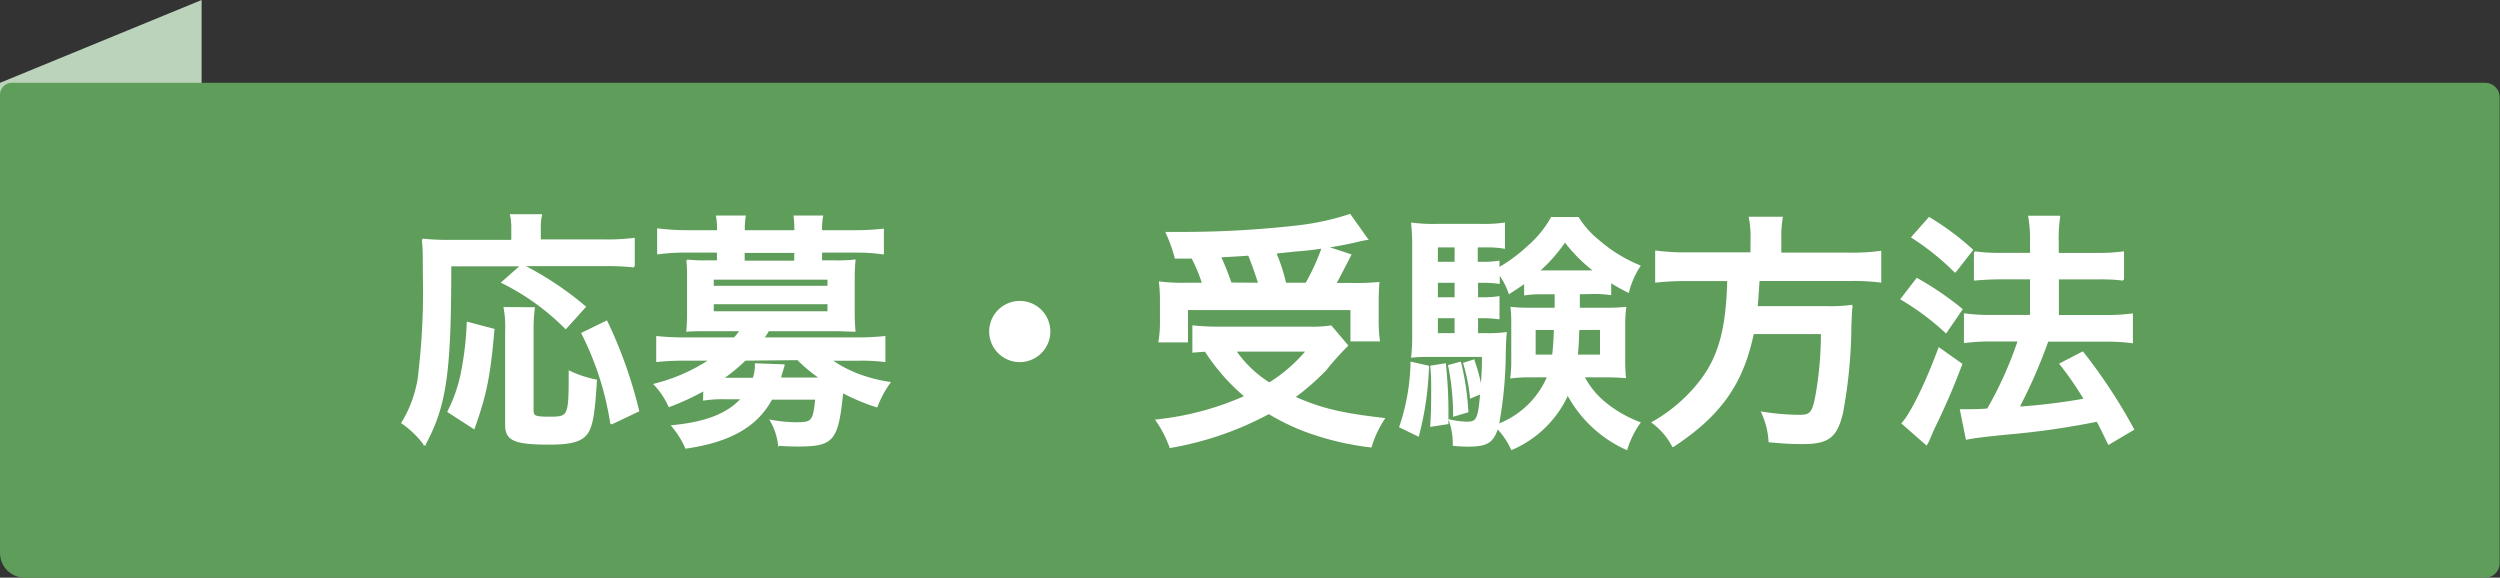
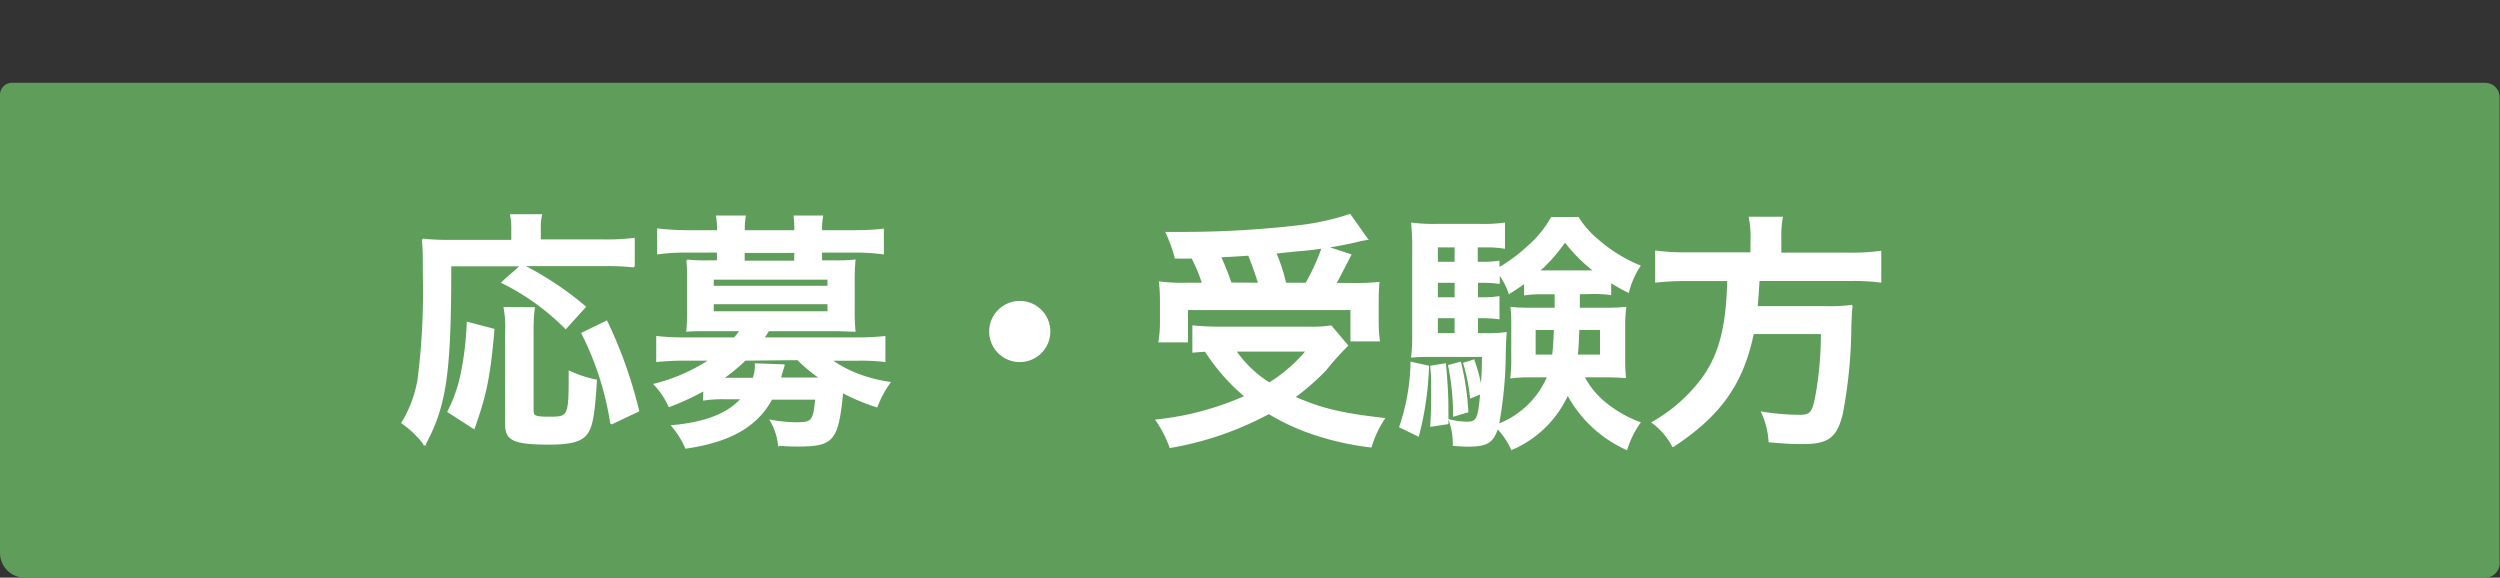
<svg xmlns="http://www.w3.org/2000/svg" id="レイヤー_1" data-name="レイヤー 1" viewBox="0 0 346.21 80">
  <rect x="0" y="0" width="346.21" height="80" fill="#333333" stroke="none" />
  <defs>
    <style>.cls-1{fill:#bbd3bb;}.cls-2{fill:#5e9d5a;}.cls-3{fill:#fff;stroke:#fff;stroke-miterlimit:10;stroke-width:0.25px;}</style>
  </defs>
-   <path class="cls-1" d="M27.92,68.53l-22,9A4.29,4.29,0,0,1,0,73.6V11.47L27.92,0Z" />
  <path class="cls-2" d="M1.65,11.47H344.16a2,2,0,0,1,2,2V78a2,2,0,0,1-2,2H3.44A3.44,3.44,0,0,1,0,76.56V13.12A1.65,1.65,0,0,1,1.65,11.47Z" />
  <path class="cls-3" d="M62.37,36.76c0,15-.66,19.41-3.56,24.8a13,13,0,0,0-3.1-3,17,17,0,0,0,2.24-6A97.16,97.16,0,0,0,58.68,38c0-2.49,0-3.66-.14-4.83a29.28,29.28,0,0,0,3.59.17h8.8V31.79a8.82,8.82,0,0,0-.17-2h4.18a7.71,7.71,0,0,0-.17,2v1.49h8.94a29,29,0,0,0,4.07-.21v3.84a32.66,32.66,0,0,0-4-.18H72.32A44.48,44.48,0,0,1,81,42.49l-2.66,2.94a33.18,33.18,0,0,0-8.77-6.32l2.66-2.35ZM62.09,57A21,21,0,0,0,64,51.37a43.18,43.18,0,0,0,.76-6.67l3.59.94c-.55,6.38-1.07,9-2.73,13.64ZM73.94,42.67a23.77,23.77,0,0,0-.17,3.24V56.76c0,.93.27,1.07,2.34,1.07,2.73,0,2.77-.14,2.77-6.36a15.17,15.17,0,0,0,3.66,1.21c-.28,4.73-.59,6.46-1.35,7.42S79,61.45,76.08,61.45c-4.8,0-6-.52-6-2.59v-13a14.8,14.8,0,0,0-.21-3.21Zm10.7,16a41.36,41.36,0,0,0-4-12.5L84,44.53a62.45,62.45,0,0,1,4.39,12.36Z" />
  <path class="cls-3" d="M97.52,54a35.87,35.87,0,0,1-4.84,2.24,11,11,0,0,0-2-3,24.81,24.81,0,0,0,7.73-3.42H94.79A37.71,37.71,0,0,0,91,50V46.67a36.62,36.62,0,0,0,3.9.18h6.8a5.75,5.75,0,0,0,.87-1.11H97.9c-1.14,0-1.94,0-2.73.07.07-.79.1-1.49.1-2.38V38.49c0-.9,0-1.62-.1-2.42a22.74,22.74,0,0,0,2.73.11h1.51V34.86H94.93a25.49,25.49,0,0,0-3.8.24V31.76A33.67,33.67,0,0,0,95,32h4.42v-.17a10.08,10.08,0,0,0-.13-1.86h3.86a9.62,9.62,0,0,0-.13,1.86V32h7.11v-.17a16.15,16.15,0,0,0-.1-1.86h3.83a9,9,0,0,0-.14,1.86V32h4.66a34.28,34.28,0,0,0,3.9-.2V35.1a25.35,25.35,0,0,0-3.79-.24h-4.77v1.32h1.9a22.86,22.86,0,0,0,2.73-.11c-.07.76-.11,1.45-.11,2.42v4.94a23.39,23.39,0,0,0,.11,2.38c-.8,0-1.63-.07-2.77-.07h-9.18a10.13,10.13,0,0,1-.73,1.11h12.92a37.18,37.18,0,0,0,3.9-.18V50a28.66,28.66,0,0,0-3.8-.17H115a16.85,16.85,0,0,0,3.7,2A21.07,21.07,0,0,0,123.17,53a14.18,14.18,0,0,0-1.76,3.28,28.43,28.43,0,0,1-4.76-2c-.66,6.7-1.25,7.43-6.12,7.43-.65,0-1.31,0-2.66-.1a8.66,8.66,0,0,0-1.1-3.35,21.07,21.07,0,0,0,3.45.34c2.28,0,2.49-.21,2.8-3.38h-6.18C104.8,59,101.11,61.11,95,62a12.37,12.37,0,0,0-1.87-3c4.67-.45,7.74-1.66,9.64-3.83h-2.28a17,17,0,0,0-3,.17Zm1.2-14.3h16v-1.1h-16Zm0,3.53h16V42h-16Zm4.46,6.59A26.25,26.25,0,0,1,100,52.44h4.35a5.39,5.39,0,0,0,.31-2l3.87.14c0,.14-.25.76-.52,1.83h5.7a21.43,21.43,0,0,1-3.22-2.66Zm6.94-14.92H103v1.32h7.11Z" />
  <path class="cls-3" d="M145.33,45.91a4.11,4.11,0,1,1-4.11-4.11A4.1,4.1,0,0,1,145.33,45.91Z" />
  <path class="cls-3" d="M186.56,47.85a38.87,38.87,0,0,0-3,3.35A33.22,33.22,0,0,1,179.2,55c3.66,1.63,6.49,2.32,12.43,3a14.59,14.59,0,0,0-1.79,3.84,39.27,39.27,0,0,1-9.36-2.28,32,32,0,0,1-4.77-2.35,44.56,44.56,0,0,1-13.64,4.7,15.56,15.56,0,0,0-1.9-3.7,40.47,40.47,0,0,0,12.33-3.31,27.86,27.86,0,0,1-5.56-6.32c-1,.07-1.07.07-1.69.13V45.19a33.76,33.76,0,0,0,3.52.17h12.54a16.38,16.38,0,0,0,3-.17ZM162.8,35.69a20.73,20.73,0,0,0-1.24-3.45c1.17,0,2.1,0,2.72,0a140.29,140.29,0,0,0,15.65-.93,35.6,35.6,0,0,0,7-1.55l2.38,3.35a14.85,14.85,0,0,0-1.48.31c-1.35.31-2.42.52-4.18.79L187,35.31c-1.55,3-1.59,3.11-2.11,4h2.28a33,33,0,0,0,3.73-.13c-.07.89-.1,1.65-.1,2.9v2.52a19.21,19.21,0,0,0,.17,2.55h-3.83V42.81H164.39v4.48h-3.84a15.65,15.65,0,0,0,.21-2.65V42.05c0-1,0-1.7-.14-2.94a26.66,26.66,0,0,0,3.8.17h2.18a22.7,22.7,0,0,0-1.49-3.59Zm11.57,3.59c-.45-1.45-.9-2.72-1.42-4-.1,0-1.45.11-4,.24a38.13,38.13,0,0,1,1.49,3.73Zm-3.32,9.29a16.09,16.09,0,0,0,4.73,4.53A21.84,21.84,0,0,0,181,48.57Zm9.84-9.29a29.53,29.53,0,0,0,2.28-5c-.9.14-1.14.17-1.48.21s-1.25.14-2.52.24c-.56.07-1.45.14-2.56.28A24.54,24.54,0,0,1,178,39.28Z" />
  <path class="cls-3" d="M197.77,50.75a43,43,0,0,1-1.38,9.56L193.9,59.1a29.27,29.27,0,0,0,1.56-8.87Zm20.89-10.12c0,1.28,0,1.45,0,2.11h3.62a26.48,26.48,0,0,0,2.8-.11,19.45,19.45,0,0,0-.14,2.45v4.67a23.35,23.35,0,0,0,.1,2.48c-1-.07-1.69-.1-2.65-.1h-3.11a11.57,11.57,0,0,0,3,3.69,16.78,16.78,0,0,0,4.76,2.73,12.68,12.68,0,0,0-1.79,3.63,17.23,17.23,0,0,1-8.15-7.63,14.94,14.94,0,0,1-7.74,7.63,10.36,10.36,0,0,0-2-2.94c-.66,2-1.42,2.49-4.11,2.49a18.62,18.62,0,0,1-1.94-.11,9.53,9.53,0,0,0-.55-3.41,11.42,11.42,0,0,0,2.35.31c1.45,0,1.69-.42,2-4.08l-1.42.59a24.92,24.92,0,0,0-.93-4.7l1.31-.41a22.63,22.63,0,0,1,1.07,4.14c.14-1.83.21-2.76.21-4.76h-7c-1.07,0-2,0-2.8.1a24.54,24.54,0,0,0,.14-2.93V34.52a32.16,32.16,0,0,0-.14-3.56,23.8,23.8,0,0,0,3.49.17h6a19.91,19.91,0,0,0,3.25-.17v3.35a14,14,0,0,0-2.63-.17h-1.14v2.24h.69a14.9,14.9,0,0,0,2.32-.14v.94a22.25,22.25,0,0,0,4.07-3,15,15,0,0,0,3.28-4h3.66a12.77,12.77,0,0,0,2.83,3.17,20.5,20.5,0,0,0,5.67,3.49,11.74,11.74,0,0,0-1.56,3.56A25.27,25.27,0,0,1,223,39v1.73a16.55,16.55,0,0,0-2.41-.14Zm-18.54,9.81c.24,2.59.34,4.38.34,6.49v1.69l-2.27.35c.1-1.77.13-2.42.13-4.77,0-1.66,0-2.07-.13-3.45Zm1.45-16.3H199v2.24h2.56Zm0,4.9H199v2.25h2.56ZM199,43.94v2.32h2.56V43.94Zm3.22,6.29a37.49,37.49,0,0,1,1,6.77l-1.86.55a35.4,35.4,0,0,0-.69-6.91Zm11.32-9.6a14.83,14.83,0,0,0-2.35.14V39.11c-.69.48-1.07.76-2.17,1.45a9.46,9.46,0,0,0-1.45-2.73v1.35a16.24,16.24,0,0,0-2.32-.14h-.69v2.25h.66a14.68,14.68,0,0,0,2.31-.14v2.93a16.87,16.87,0,0,0-2.31-.14h-.66v2.32h1.21a17.66,17.66,0,0,0,2.76-.14c-.06.62-.1,1.38-.13,2.87a56.58,56.58,0,0,1-.94,9.84,12.27,12.27,0,0,0,6.94-6.7H212a20.45,20.45,0,0,0-2.72.14,18.29,18.29,0,0,0,.13-2.52V45.08c0-1.14,0-1.55-.1-2.45a24.58,24.58,0,0,0,2.73.11h3.38V40.63Zm-1,4.94v3.66h2.53c.13-1.21.2-2.11.24-3.66Zm8.36-8a21.77,21.77,0,0,1-4.18-4.18,22.13,22.13,0,0,1-3.69,4.18h7.87Zm-2.31,8c-.07,2-.11,2.62-.21,3.66h3.32V45.57Z" />
  <path class="cls-3" d="M242.55,33a14,14,0,0,0-.24-2.86h4.45a15.33,15.33,0,0,0-.2,2.86v2.11h9.49a29.35,29.35,0,0,0,4.35-.24V39a30.3,30.3,0,0,0-4.21-.21H243.55c-.17,2.59-.17,2.69-.27,3.73h9.56a22.84,22.84,0,0,0,3.56-.17.74.74,0,0,1,0,.34c-.07.52-.07.93-.14,2.42a67.32,67.32,0,0,1-1.17,12.12c-.79,3.28-1.93,4.14-5.39,4.14-1.21,0-2,0-4.66-.24a11.1,11.1,0,0,0-1-4,32.78,32.78,0,0,0,5.18.44c1.52,0,1.86-.38,2.31-2.76a49.17,49.17,0,0,0,.76-8.67h-9.53c-1.45,7-4.56,11.37-11.08,15.65a9.55,9.55,0,0,0-2.8-3.28A22.25,22.25,0,0,0,235,53.41c3-3.56,4.15-7.57,4.32-14.61h-5.66a37,37,0,0,0-4.32.21V34.83a31.12,31.12,0,0,0,4.32.24h8.87Z" />
-   <path class="cls-3" d="M265.47,38.63a42.17,42.17,0,0,1,6.18,4.21L269.48,46a35.74,35.74,0,0,0-6.15-4.59Zm6.15,11.81c-1.21,3.17-2,5-3.35,7.87-.62,1.28-.62,1.28-1.07,2.35a5.74,5.74,0,0,1-.42.86l-3.31-2.9c1.21-1.31,3.31-5.59,5.07-10.36ZM267.16,30.2a36.48,36.48,0,0,1,5.94,4.42l-2.35,3a34.9,34.9,0,0,0-5.93-4.77Zm4.39,26.59c.55,0,.83,0,1.17,0,.56,0,1.38,0,2.56-.1a52.45,52.45,0,0,0,4.28-9.53h-3.73a29.52,29.52,0,0,0-3.73.21V43.53a26.8,26.8,0,0,0,3.77.21h5.38V38.56h-4.14c-1.35,0-2.52.07-3.63.17v-3.8a24.54,24.54,0,0,0,3.66.21h4.11V33.62A18.07,18.07,0,0,0,281,30h4.18a20.37,20.37,0,0,0-.2,3.63v1.52h5.52a24.6,24.6,0,0,0,3.52-.21v3.8a23.48,23.48,0,0,0-3.49-.17H285v5.18h6.63a27,27,0,0,0,3.62-.21V47.4a26.8,26.8,0,0,0-3.59-.21h-8.11c-.21.62-.21.62-.7,1.9a69.06,69.06,0,0,1-3,6.7l-.31.65a84.38,84.38,0,0,0,9.18-1.13,44.91,44.91,0,0,0-3.38-4.91l3.07-1.59a74.44,74.44,0,0,1,7,10.64l-3.38,2c-.79-1.59-1-2.11-1.59-3.18a111.76,111.76,0,0,1-12.5,1.79c-3.76.38-4.49.49-5.59.7Z" />
</svg>